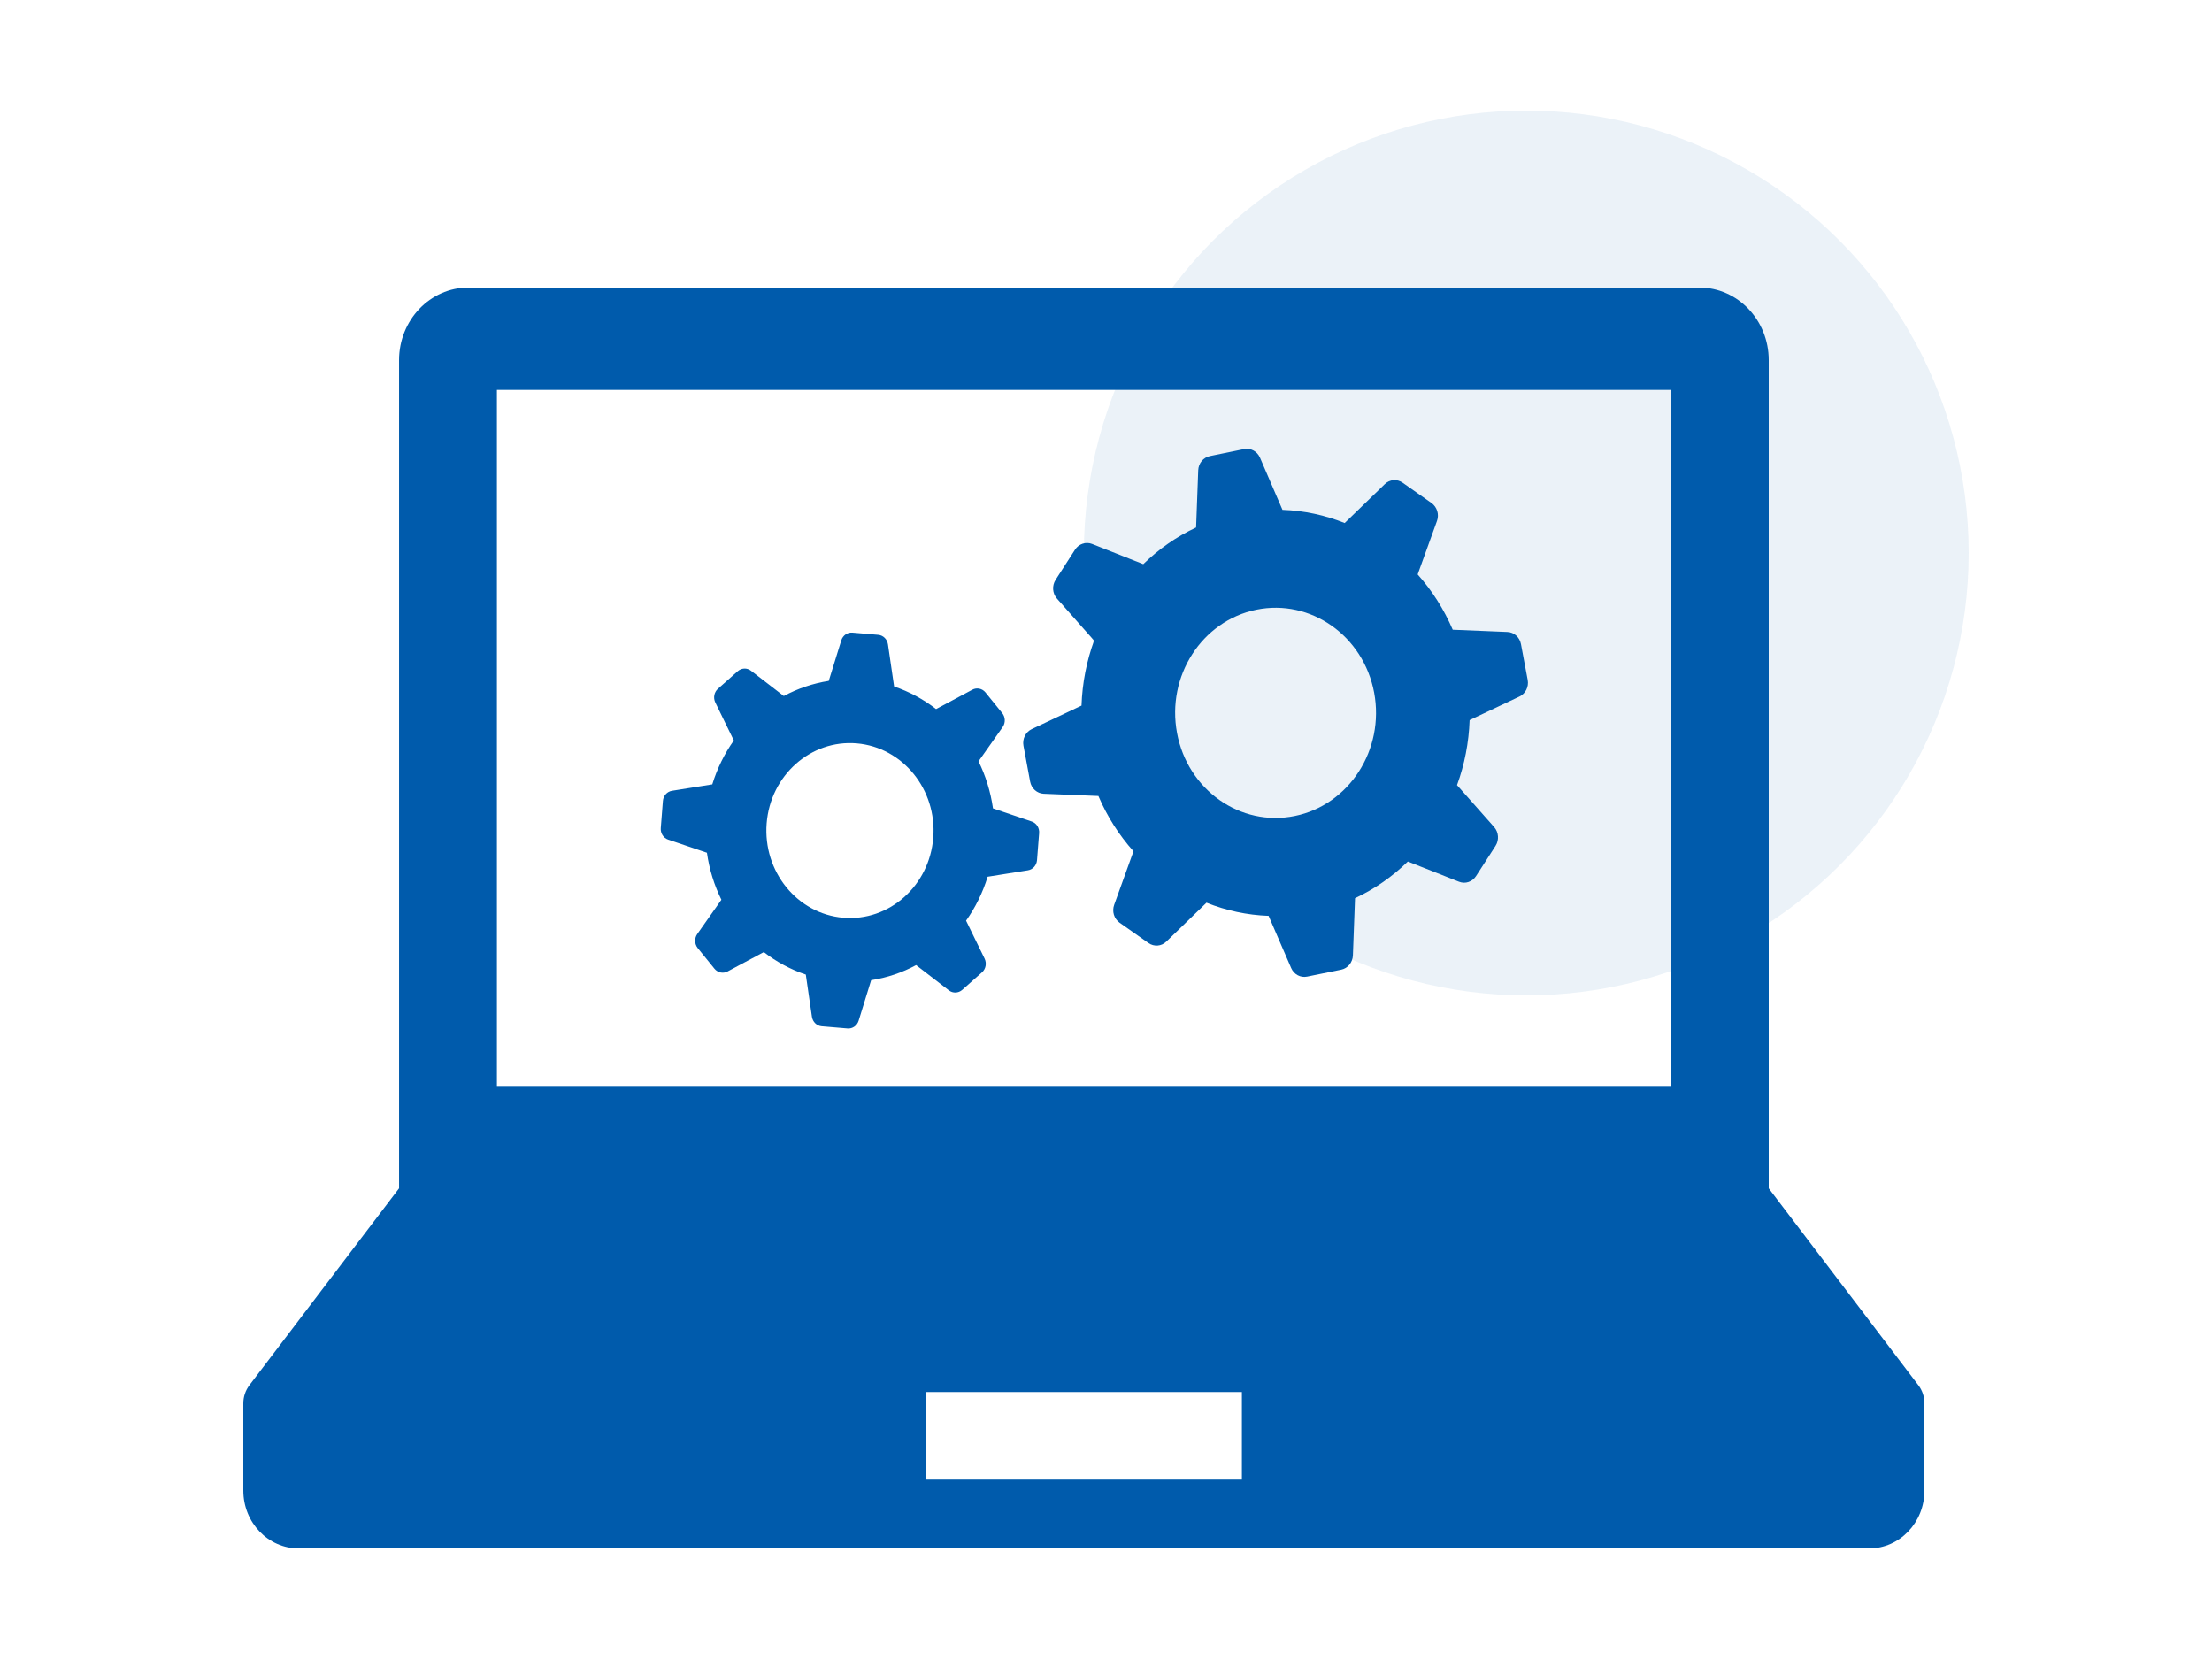
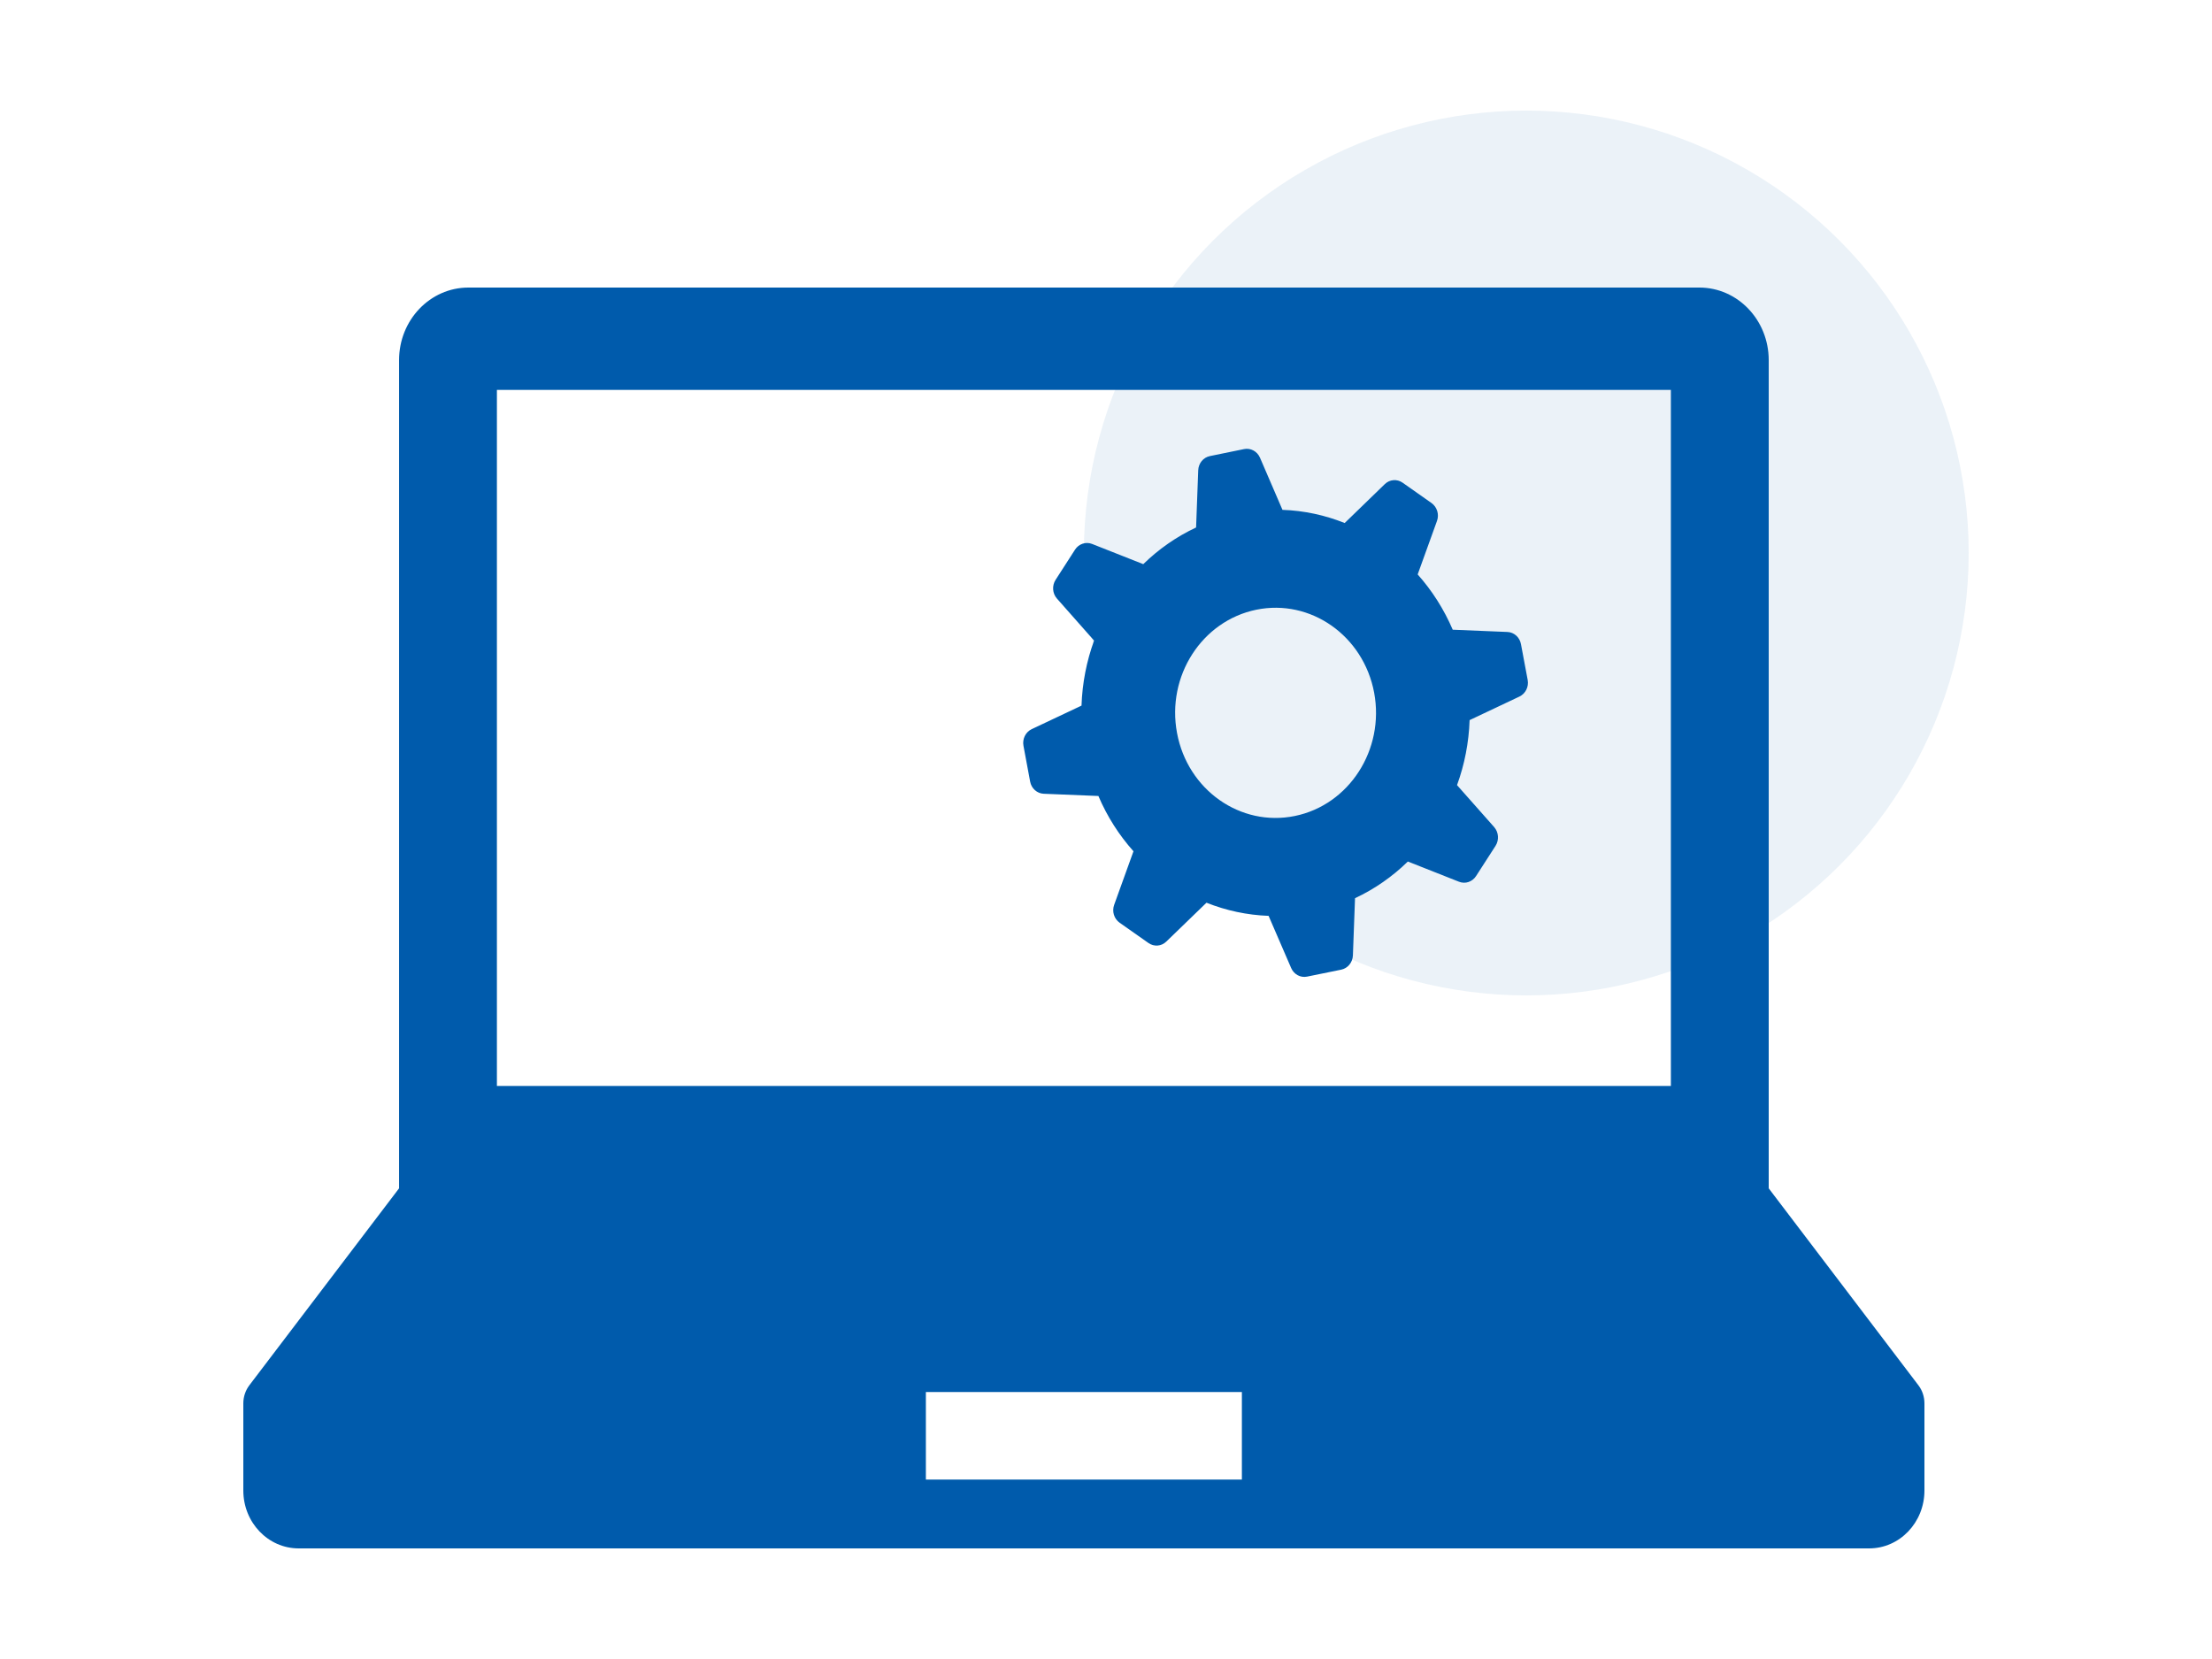
<svg xmlns="http://www.w3.org/2000/svg" width="100" height="75" viewBox="0 0 100 75" fill="none">
  <circle cx="69" cy="25" r="20" fill="#005BAC" fill-opacity="0.08" />
  <path d="M86.727 62.625L79.96 53.722V16.28C79.96 14.469 78.556 13 76.825 13H21.176C19.444 13 18.041 14.469 18.041 16.28V53.722L11.273 62.625C11.098 62.857 11 63.145 11 63.443V67.383C11 68.829 12.12 70 13.502 70H84.499C85.88 70 87 68.829 87 67.383V63.443C87 63.145 86.904 62.857 86.727 62.625ZM22.464 17.628H75.537V49.094H22.464V17.628ZM56.143 66.888H41.857V62.931H56.143V66.888Z" fill="#005BAC" />
  <path d="M68.76 29.12C68.702 28.809 68.448 28.581 68.145 28.57L65.675 28.468C65.275 27.536 64.737 26.695 64.09 25.969L64.964 23.548C65.071 23.252 64.965 22.919 64.716 22.741L63.41 21.822C63.161 21.646 62.825 21.67 62.603 21.887L60.79 23.645C59.903 23.289 58.956 23.083 57.978 23.049L56.961 20.69C56.835 20.402 56.536 20.241 56.242 20.302L54.696 20.619C54.399 20.679 54.181 20.945 54.169 21.26L54.073 23.846C53.181 24.264 52.377 24.828 51.684 25.504L49.37 24.59C49.087 24.479 48.767 24.589 48.6 24.848L47.72 26.215C47.553 26.476 47.575 26.827 47.782 27.06L49.461 28.959C49.124 29.885 48.927 30.878 48.893 31.899L46.639 32.964C46.364 33.096 46.211 33.407 46.269 33.716L46.57 35.334C46.628 35.645 46.882 35.871 47.183 35.884L49.656 35.985C50.054 36.918 50.593 37.759 51.242 38.484L50.369 40.906C50.262 41.202 50.363 41.535 50.614 41.713L51.919 42.631C52.17 42.807 52.504 42.784 52.726 42.567L54.542 40.81C55.428 41.163 56.377 41.369 57.351 41.404L58.371 43.763C58.495 44.05 58.793 44.212 59.09 44.151L60.636 43.836C60.931 43.775 61.149 43.509 61.162 43.194L61.258 40.606C62.147 40.19 62.952 39.626 63.646 38.948L65.96 39.862C66.244 39.975 66.563 39.865 66.731 39.603L67.61 38.239C67.778 37.978 67.754 37.627 67.549 37.392L65.869 35.494C66.208 34.567 66.403 33.575 66.438 32.555L68.692 31.489C68.967 31.357 69.121 31.047 69.063 30.737L68.76 29.12ZM58.536 36.889C56.076 37.392 53.69 35.711 53.211 33.137C52.728 30.564 54.335 28.068 56.795 27.564C59.255 27.062 61.641 28.742 62.123 31.316C62.602 33.889 60.996 36.387 58.536 36.889Z" fill="#005BAC" />
-   <path d="M46.642 37.139L44.891 36.545C44.783 35.792 44.561 35.075 44.237 34.418L45.33 32.867C45.463 32.677 45.453 32.418 45.308 32.238L44.549 31.301C44.404 31.125 44.16 31.071 43.958 31.18L42.318 32.057C41.751 31.615 41.111 31.27 40.421 31.035L40.143 29.131C40.109 28.897 39.927 28.719 39.704 28.7L38.534 28.599C38.312 28.581 38.102 28.724 38.033 28.951L37.466 30.782C36.746 30.895 36.061 31.128 35.434 31.466L33.951 30.323C33.769 30.182 33.52 30.194 33.349 30.347L32.455 31.14C32.285 31.293 32.235 31.546 32.338 31.759L33.175 33.474C32.755 34.067 32.423 34.738 32.201 35.46L30.38 35.75C30.156 35.785 29.987 35.977 29.969 36.209L29.873 37.434C29.854 37.667 29.992 37.883 30.205 37.957L31.959 38.551C32.066 39.304 32.289 40.021 32.613 40.676L31.52 42.228C31.387 42.419 31.398 42.679 31.542 42.859L32.3 43.794C32.446 43.972 32.69 44.025 32.892 43.917L34.531 43.042C35.097 43.48 35.739 43.829 36.429 44.059L36.706 45.965C36.741 46.198 36.923 46.377 37.145 46.396L38.316 46.495C38.538 46.515 38.746 46.37 38.816 46.147L39.383 44.312C40.103 44.202 40.789 43.968 41.416 43.63L42.898 44.773C43.08 44.912 43.329 44.9 43.499 44.751L44.395 43.956C44.565 43.806 44.614 43.549 44.513 43.339L43.674 41.621C44.095 41.028 44.427 40.359 44.648 39.636L46.469 39.346C46.694 39.309 46.863 39.119 46.881 38.886L46.977 37.662C46.995 37.428 46.858 37.212 46.642 37.139ZM38.118 41.489C36.039 41.311 34.49 39.401 34.658 37.226C34.829 35.049 36.654 33.43 38.732 33.606C40.813 33.785 42.361 35.694 42.191 37.869C42.021 40.047 40.197 41.666 38.118 41.489Z" fill="#005BAC" />
</svg>